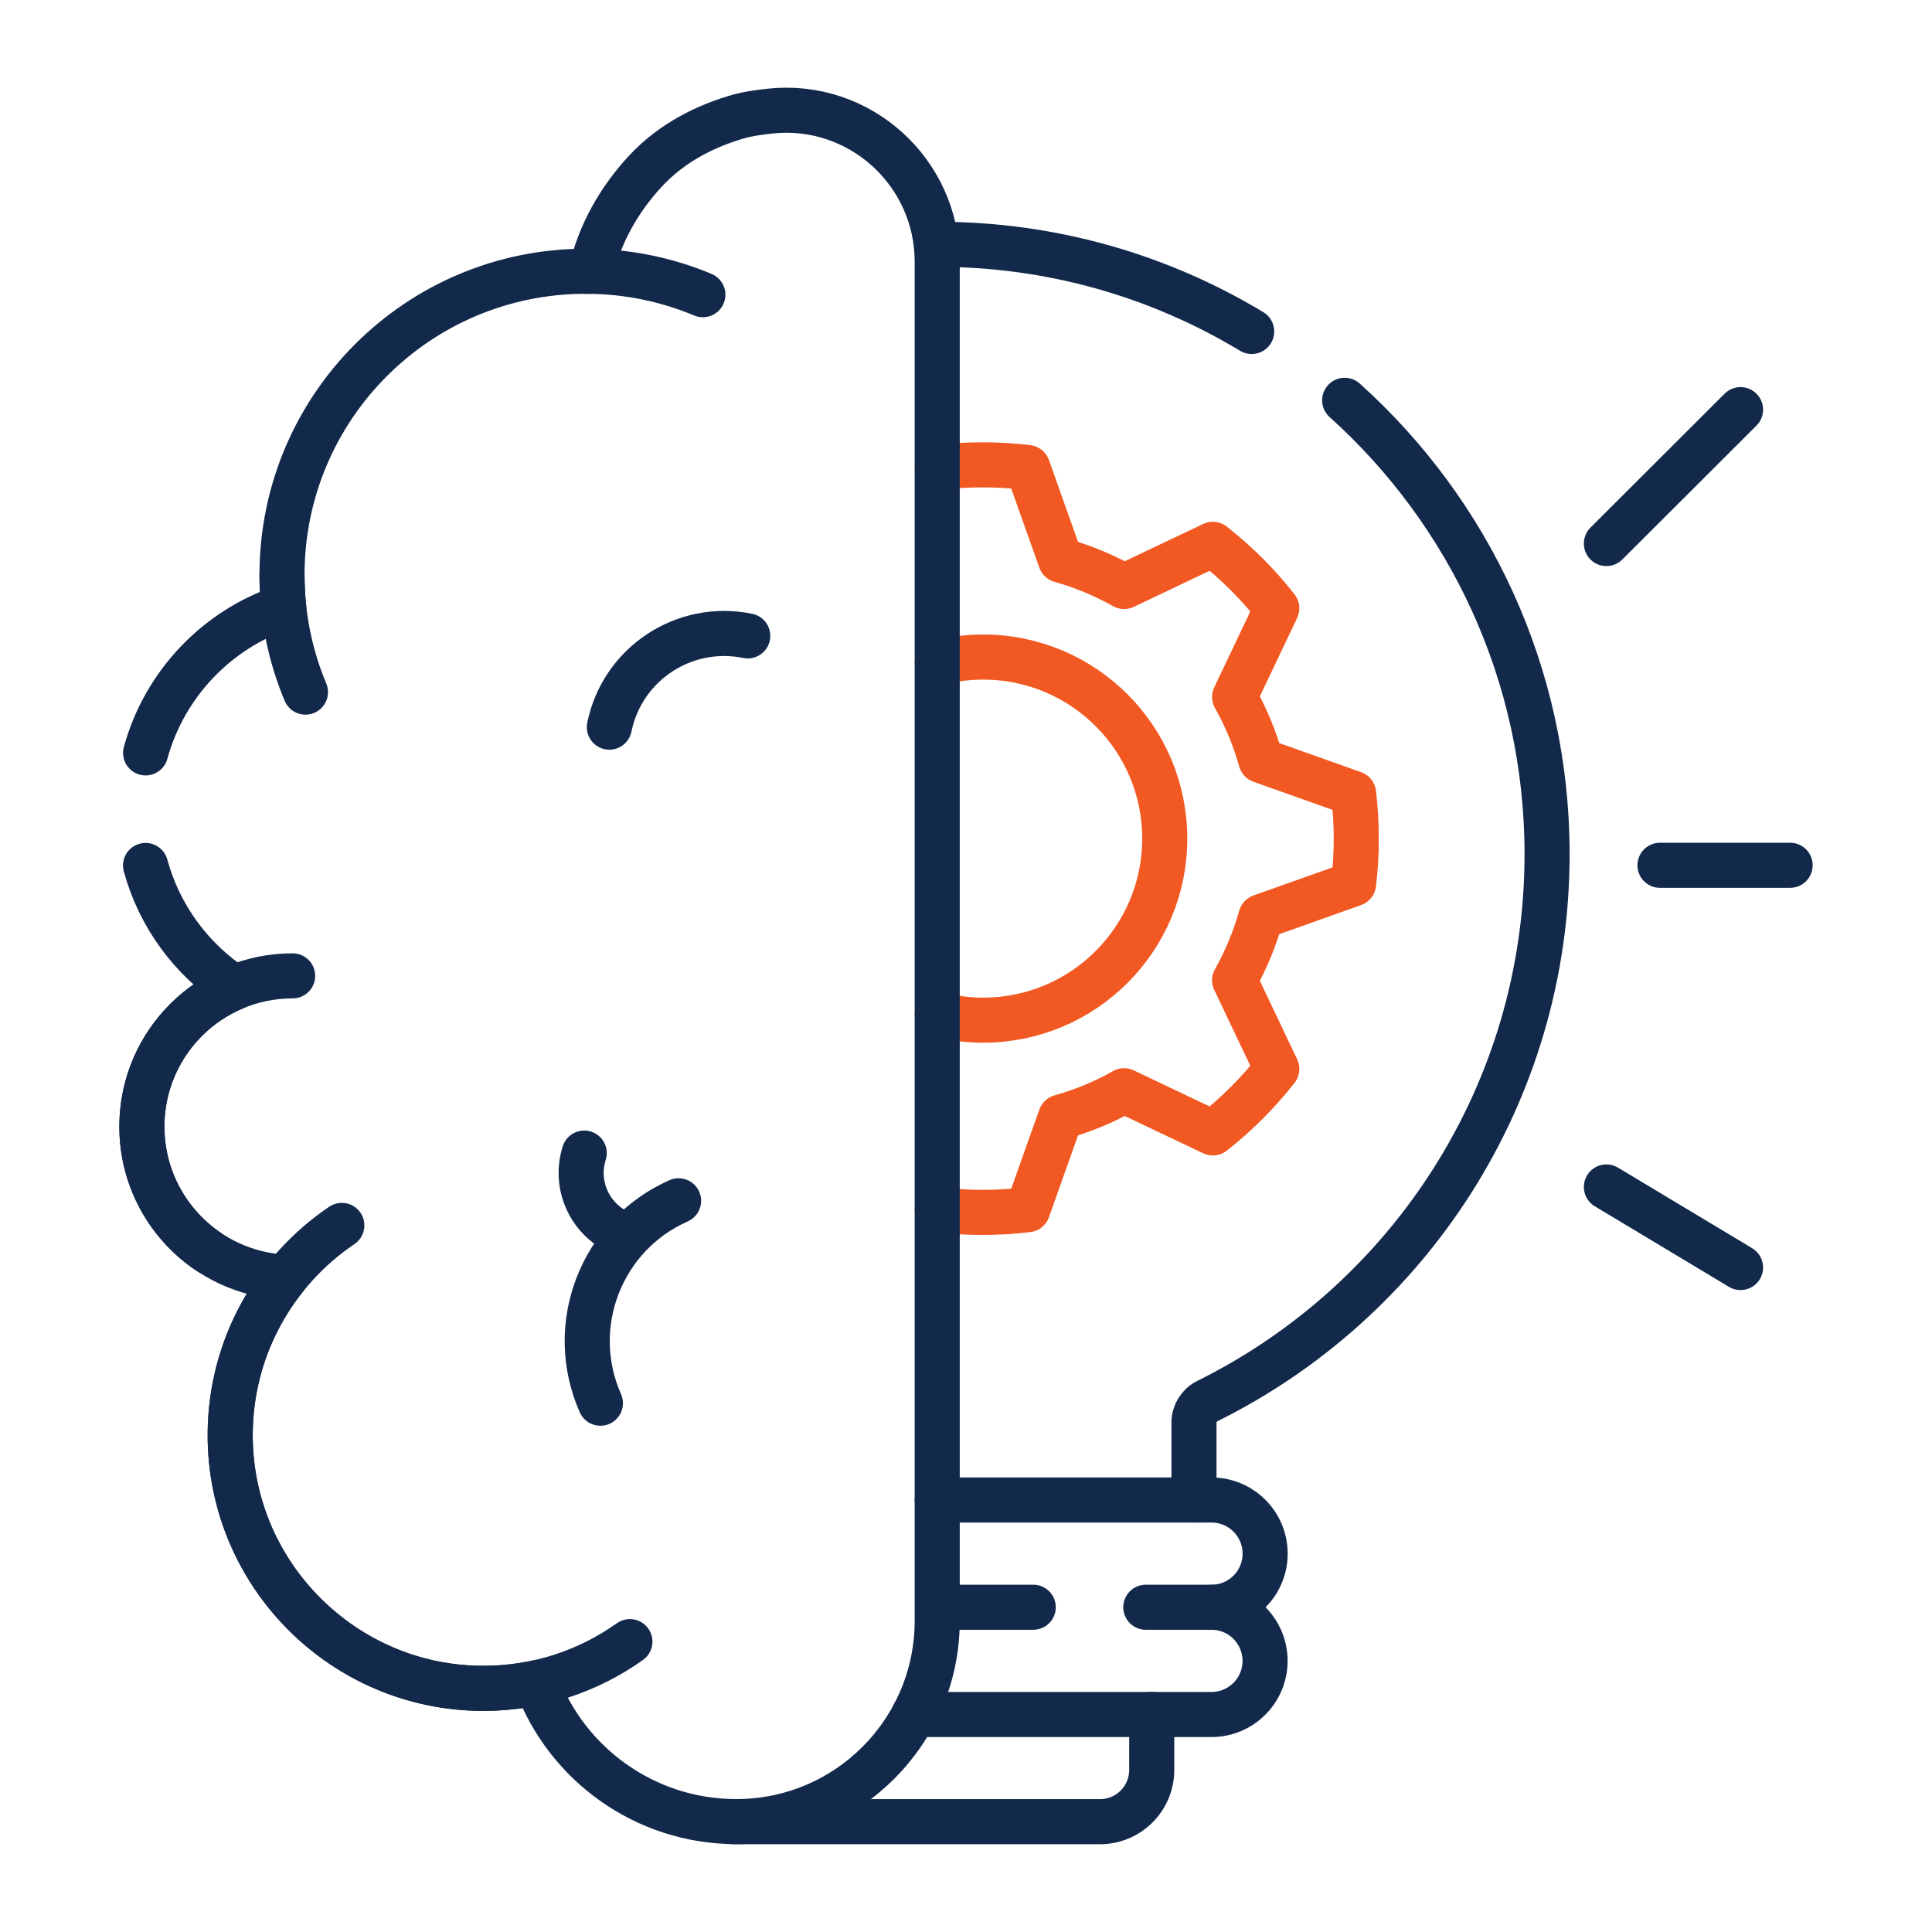
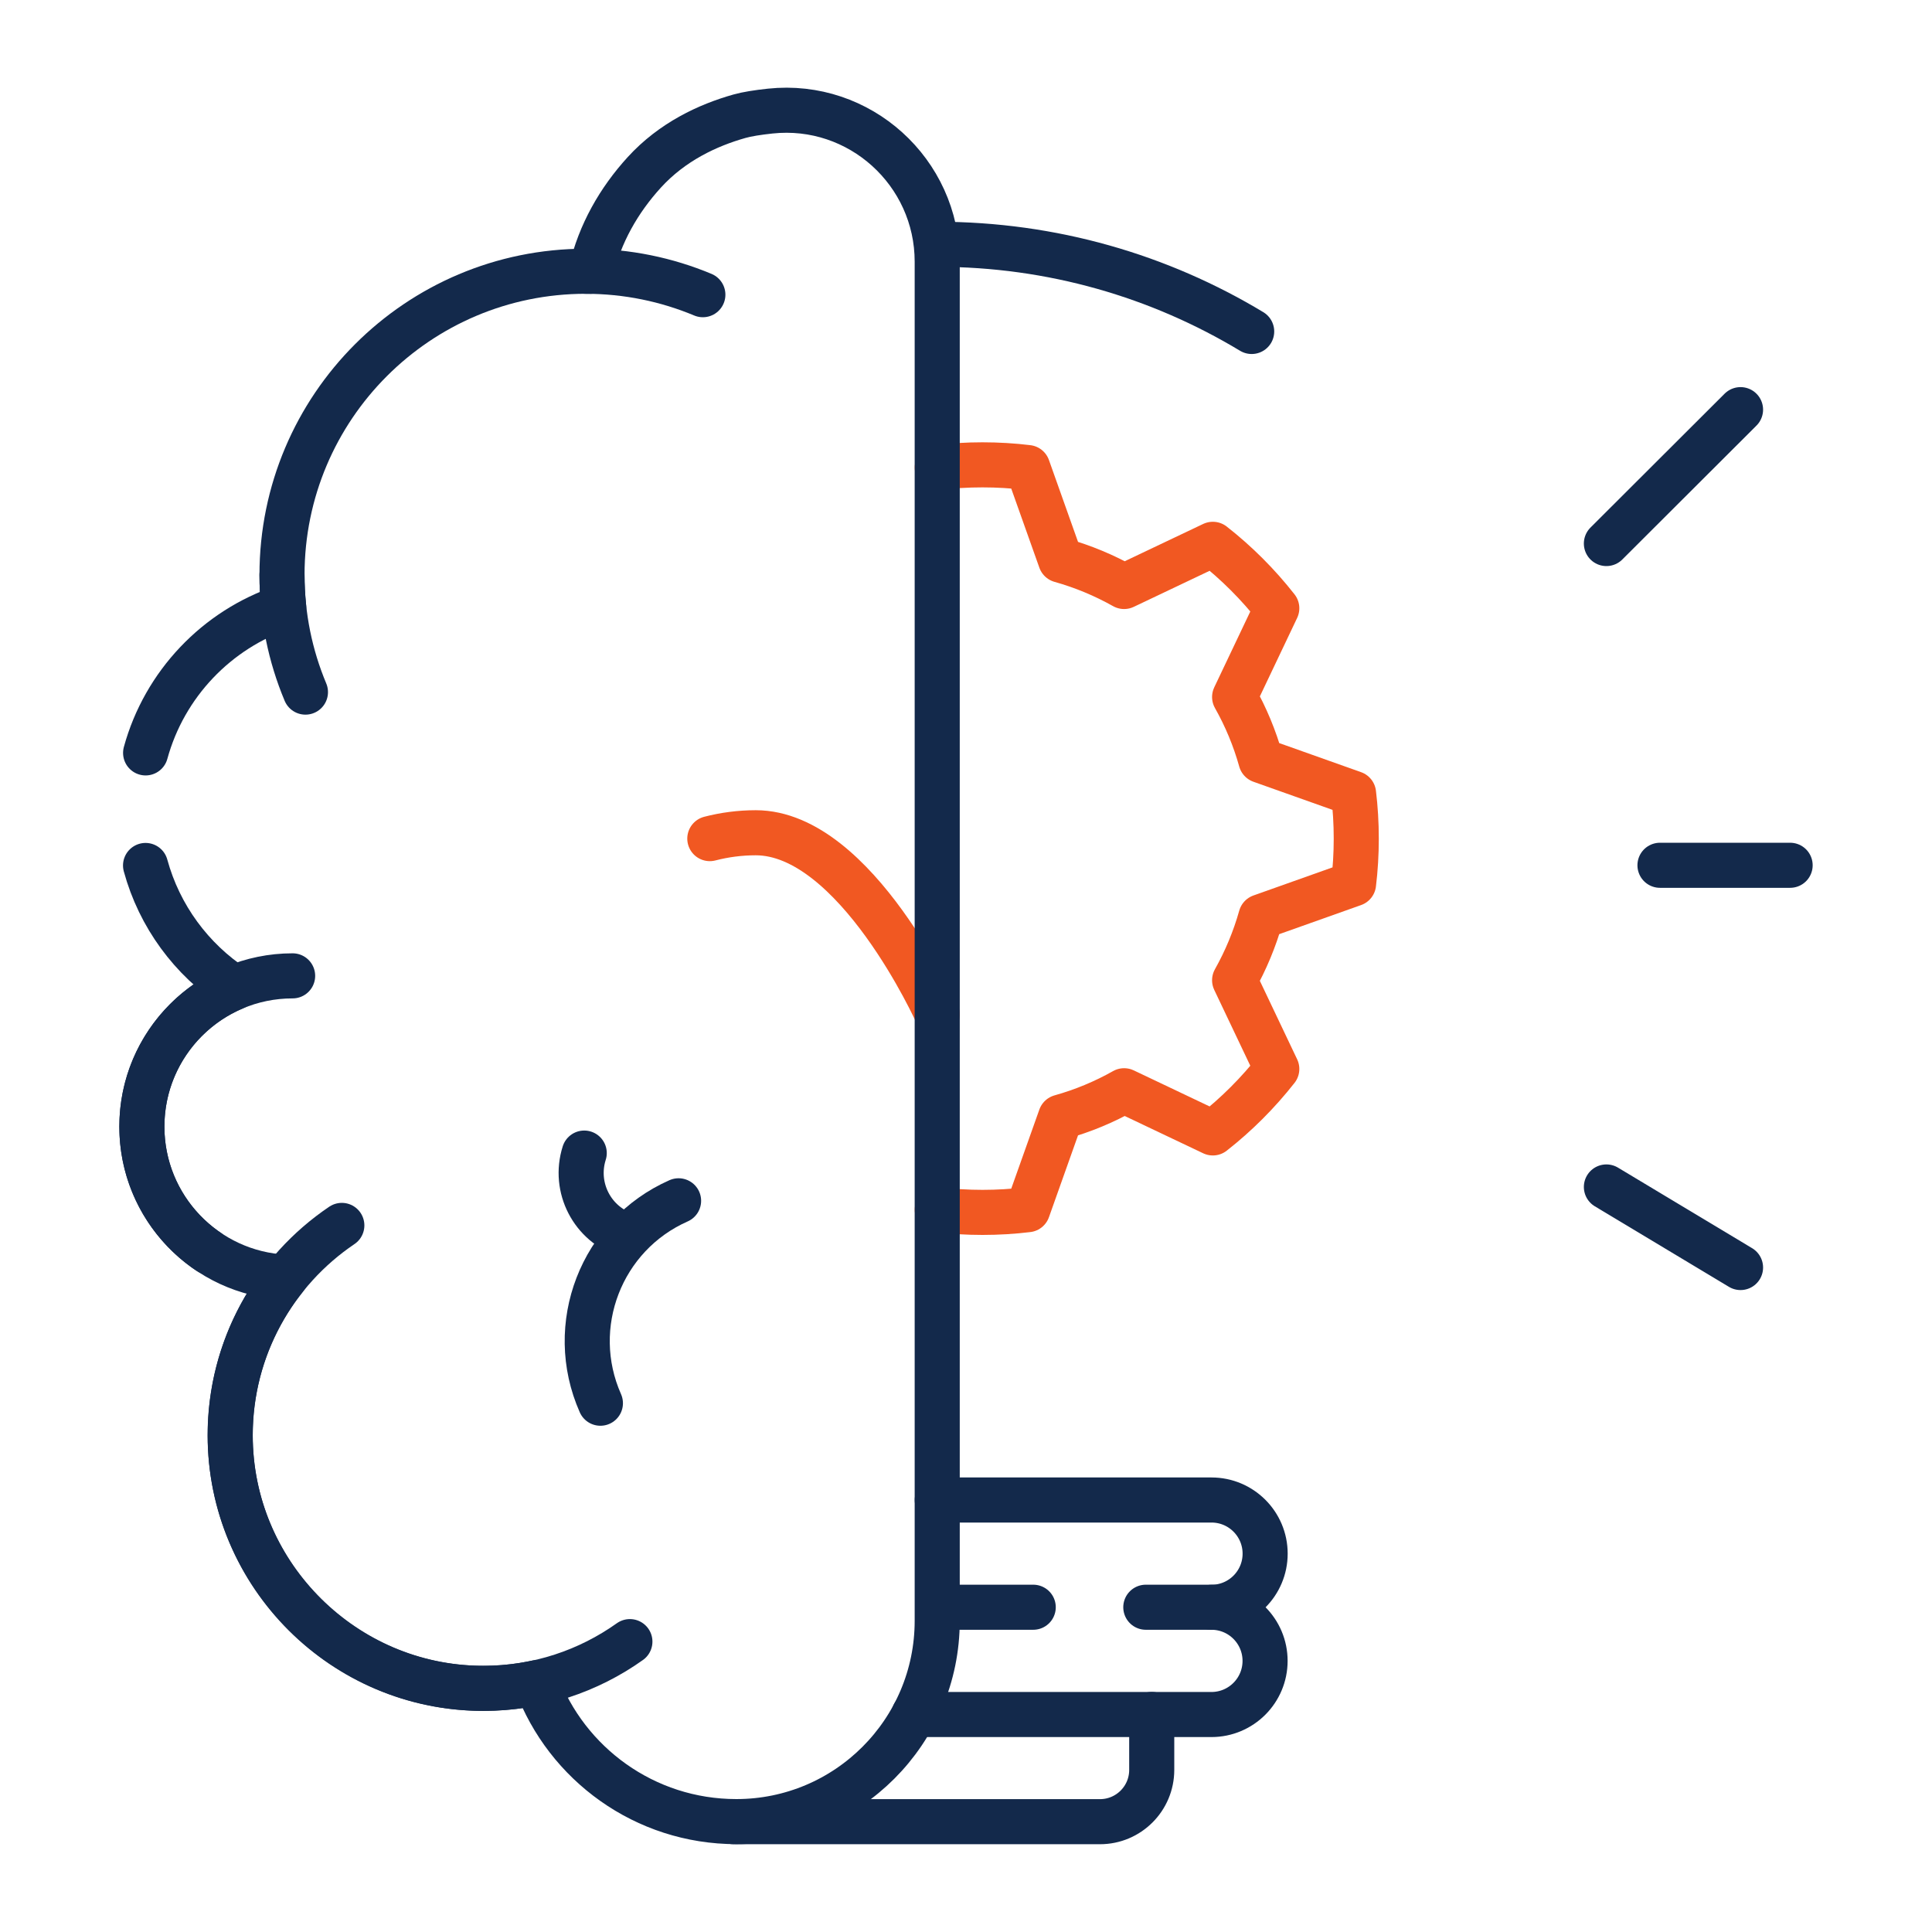
<svg xmlns="http://www.w3.org/2000/svg" id="Layer_1" data-name="Layer 1" viewBox="0 0 300 300">
  <defs>
    <style>
      .cls-1 {
        stroke: #f15822;
      }

      .cls-1, .cls-2 {
        fill: none;
        stroke-linecap: round;
        stroke-linejoin: round;
        stroke-width: 7px;
      }

      .cls-2 {
        stroke: #13294b;
      }
    </style>
  </defs>
  <g>
    <path class="cls-1" d="m145.54,187.84c2.3.28,4.65.42,7.02.42s4.72-.14,7.02-.42l5.11-14.38c3.47-.97,6.78-2.35,9.86-4.09l13.78,6.55c3.7-2.9,7.03-6.24,9.93-9.93l-6.55-13.78c1.73-3.08,3.11-6.38,4.09-9.86l14.38-5.11c.28-2.3.42-4.65.42-7.02s-.14-4.72-.42-7.02l-14.38-5.11c-.97-3.47-2.35-6.78-4.09-9.86l6.55-13.78c-2.9-3.7-6.23-7.03-9.93-9.93l-13.78,6.55c-3.08-1.73-6.38-3.11-9.86-4.09l-5.11-14.38c-2.3-.28-4.65-.42-7.02-.42s-4.72.14-7.02.42" />
-     <path class="cls-1" d="m145.54,157.5c2.28.59,4.67.91,7.13.91,15.57,0,28.19-12.62,28.19-28.19s-12.62-28.19-28.19-28.19c-2.46,0-4.85.32-7.13.91" />
+     <path class="cls-1" d="m145.54,157.5s-12.62-28.19-28.19-28.19c-2.46,0-4.85.32-7.13.91" />
  </g>
  <path class="cls-2" d="m177.92,249.57h10.19c4.6,0,8.33,3.73,8.33,8.33h0c0,4.6-3.73,8.33-8.33,8.33h-46.19" />
  <line class="cls-2" x1="146.36" y1="249.57" x2="160.44" y2="249.57" />
  <path class="cls-2" d="m178.84,266.22v8.61c0,4.44-3.6,8.04-8.04,8.04h-56.91" />
  <g>
    <path class="cls-2" d="m22.61,116.91c2.92-10.66,11.03-19.17,21.44-22.65-.17-1.64-.26-3.31-.26-4.99,0-26.04,21.11-47.15,47.15-47.15.28,0,.56,0,.84,0,1.35-5.86,4.34-11.05,8.26-15.35,4.33-4.75,9.85-7.33,14.78-8.72,1.16-.33,2.82-.59,4.77-.8,13.87-1.48,25.94,9.44,25.94,23.39v211.03c0,17.23-13.97,31.19-31.19,31.19h0c-14.23,0-26.36-8.98-31.04-21.57-2.83.61-5.77.91-8.79.87-20.99-.28-38.23-17.31-38.76-38.29-.24-9.68,3.02-18.59,8.6-25.55-12.42-.57-22.32-10.82-22.32-23.38,0-9.71,5.92-18.05,14.35-21.59-6.65-4.37-11.63-11.08-13.78-18.96" />
    <path class="cls-2" d="m97.81,254.91c-6.42,4.57-14.28,7.26-22.76,7.26-21.7,0-39.3-17.6-39.3-39.3,0-13.57,6.87-25.53,17.33-32.59" />
    <path class="cls-2" d="m32.35,194.35c-6.23-4.21-10.32-11.33-10.32-19.41,0-12.93,10.48-23.41,23.41-23.41" />
    <path class="cls-2" d="m90.94,42.12c6.45,0,12.6,1.3,18.2,3.64" />
    <path class="cls-2" d="m47.43,107.47c-2.35-5.6-3.64-11.75-3.64-18.2" />
-     <path class="cls-2" d="m94.62,112.91c2.02-9.85,11.64-16.19,21.49-14.17" />
    <g>
      <path class="cls-2" d="m93.23,217.89c-5.33-12.03.11-26.11,12.14-31.43" />
      <path class="cls-2" d="m97.34,191.83c-5.36-1.7-8.32-7.42-6.62-12.78" />
    </g>
  </g>
  <path class="cls-2" d="m194.36,51.47c-14.26-8.6-30.96-13.54-48.82-13.54" />
-   <path class="cls-2" d="m185.4,232.92v-12.01c0-1.42.8-2.72,2.07-3.35,31.26-15.47,52.76-47.69,52.76-84.93,0-27.98-12.14-53.13-31.43-70.47" />
  <path class="cls-2" d="m145.54,232.92h42.58c4.6,0,8.33,3.73,8.33,8.33h0c0,4.6-3.73,8.33-8.33,8.33" />
  <g>
    <line class="cls-2" x1="257.76" y1="134.36" x2="277.97" y2="134.36" />
    <line class="cls-2" x1="249.44" y1="84.4" x2="270.27" y2="63.61" />
    <line class="cls-2" x1="270.27" y1="196.82" x2="249.44" y2="184.31" />
  </g>
</svg>